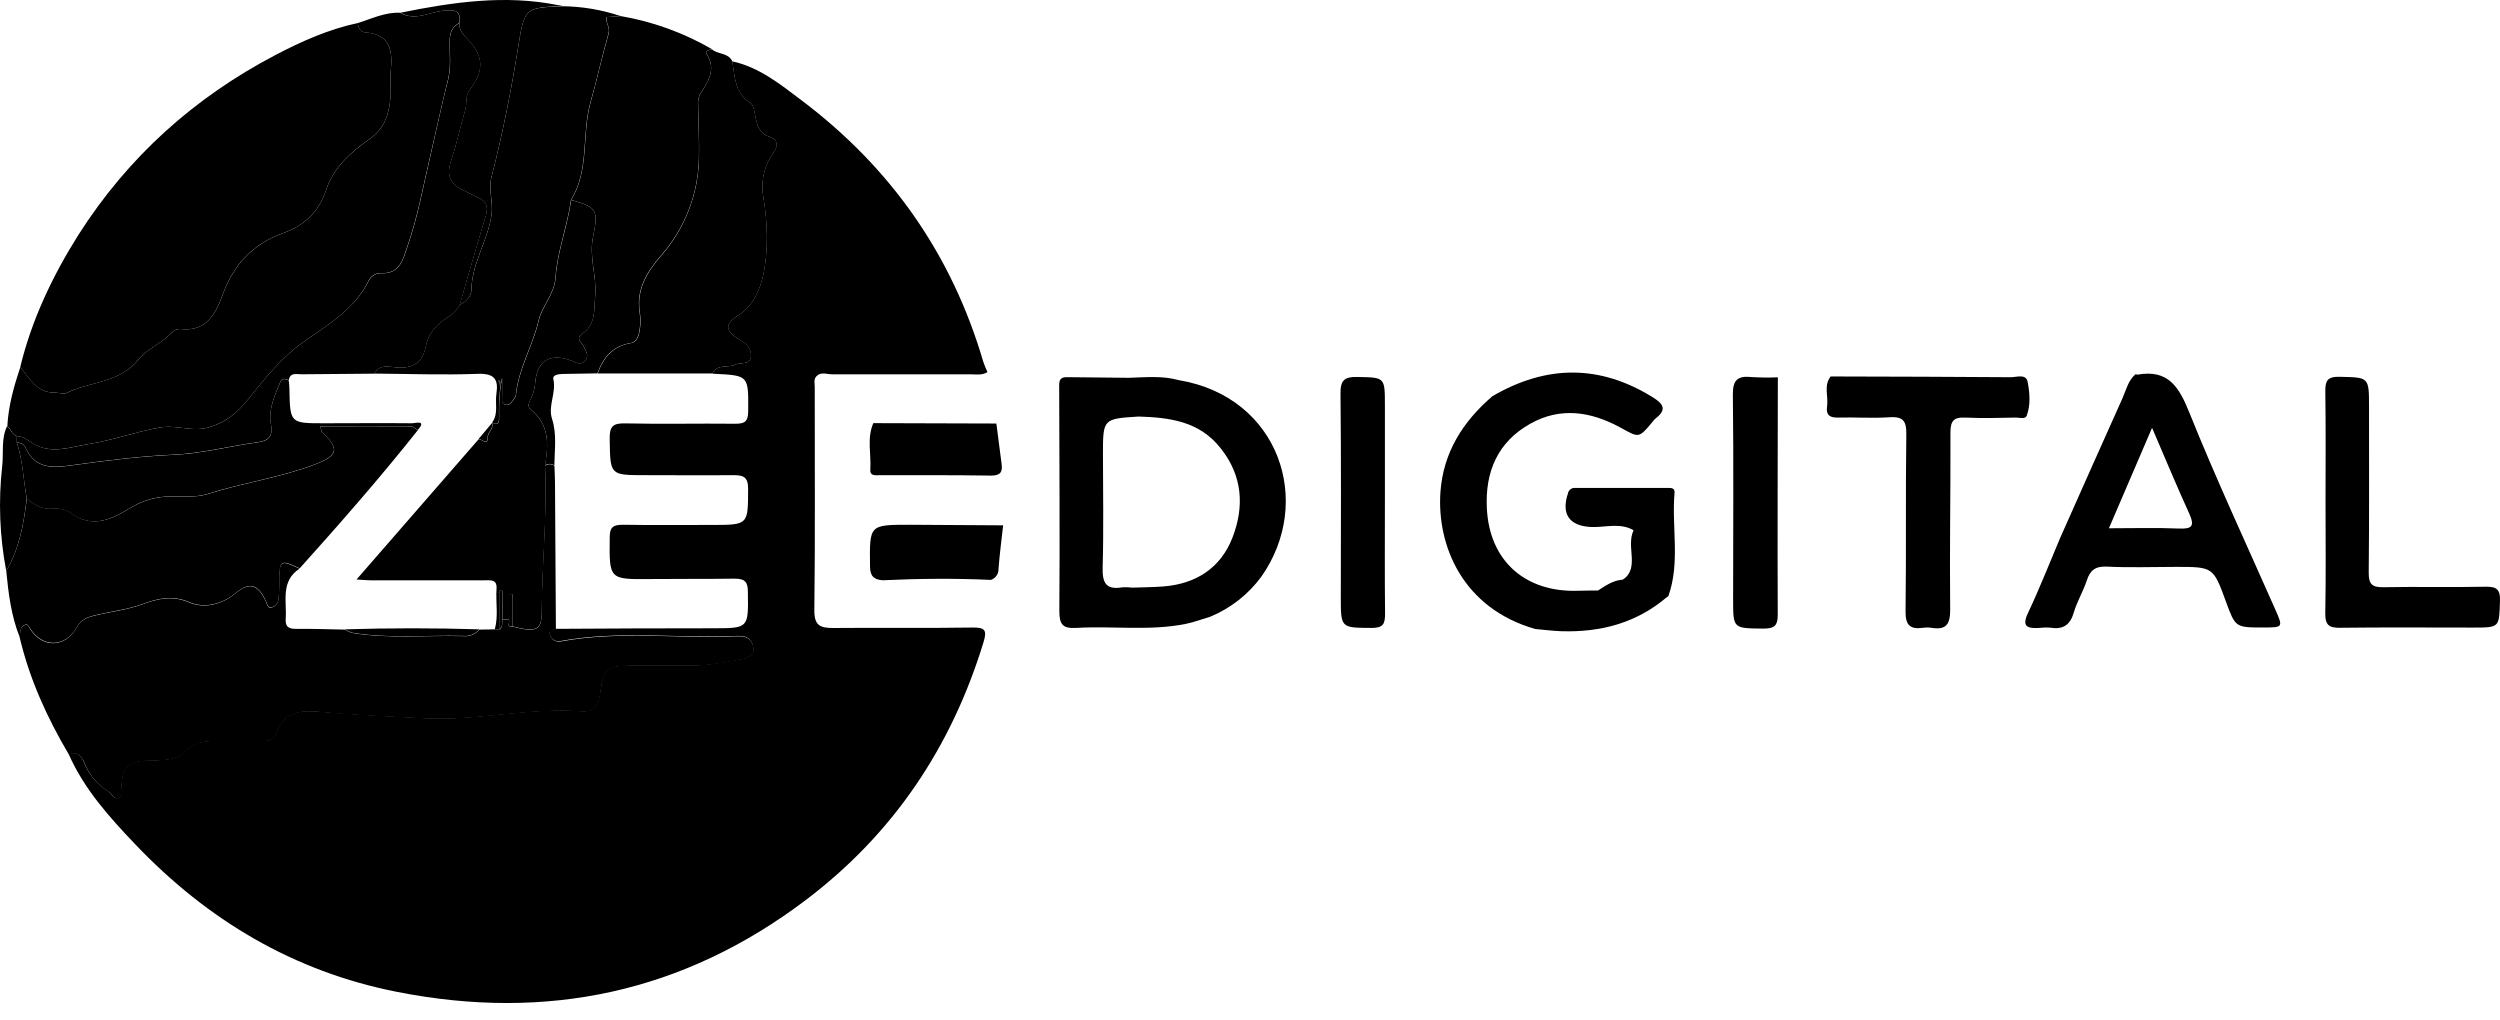
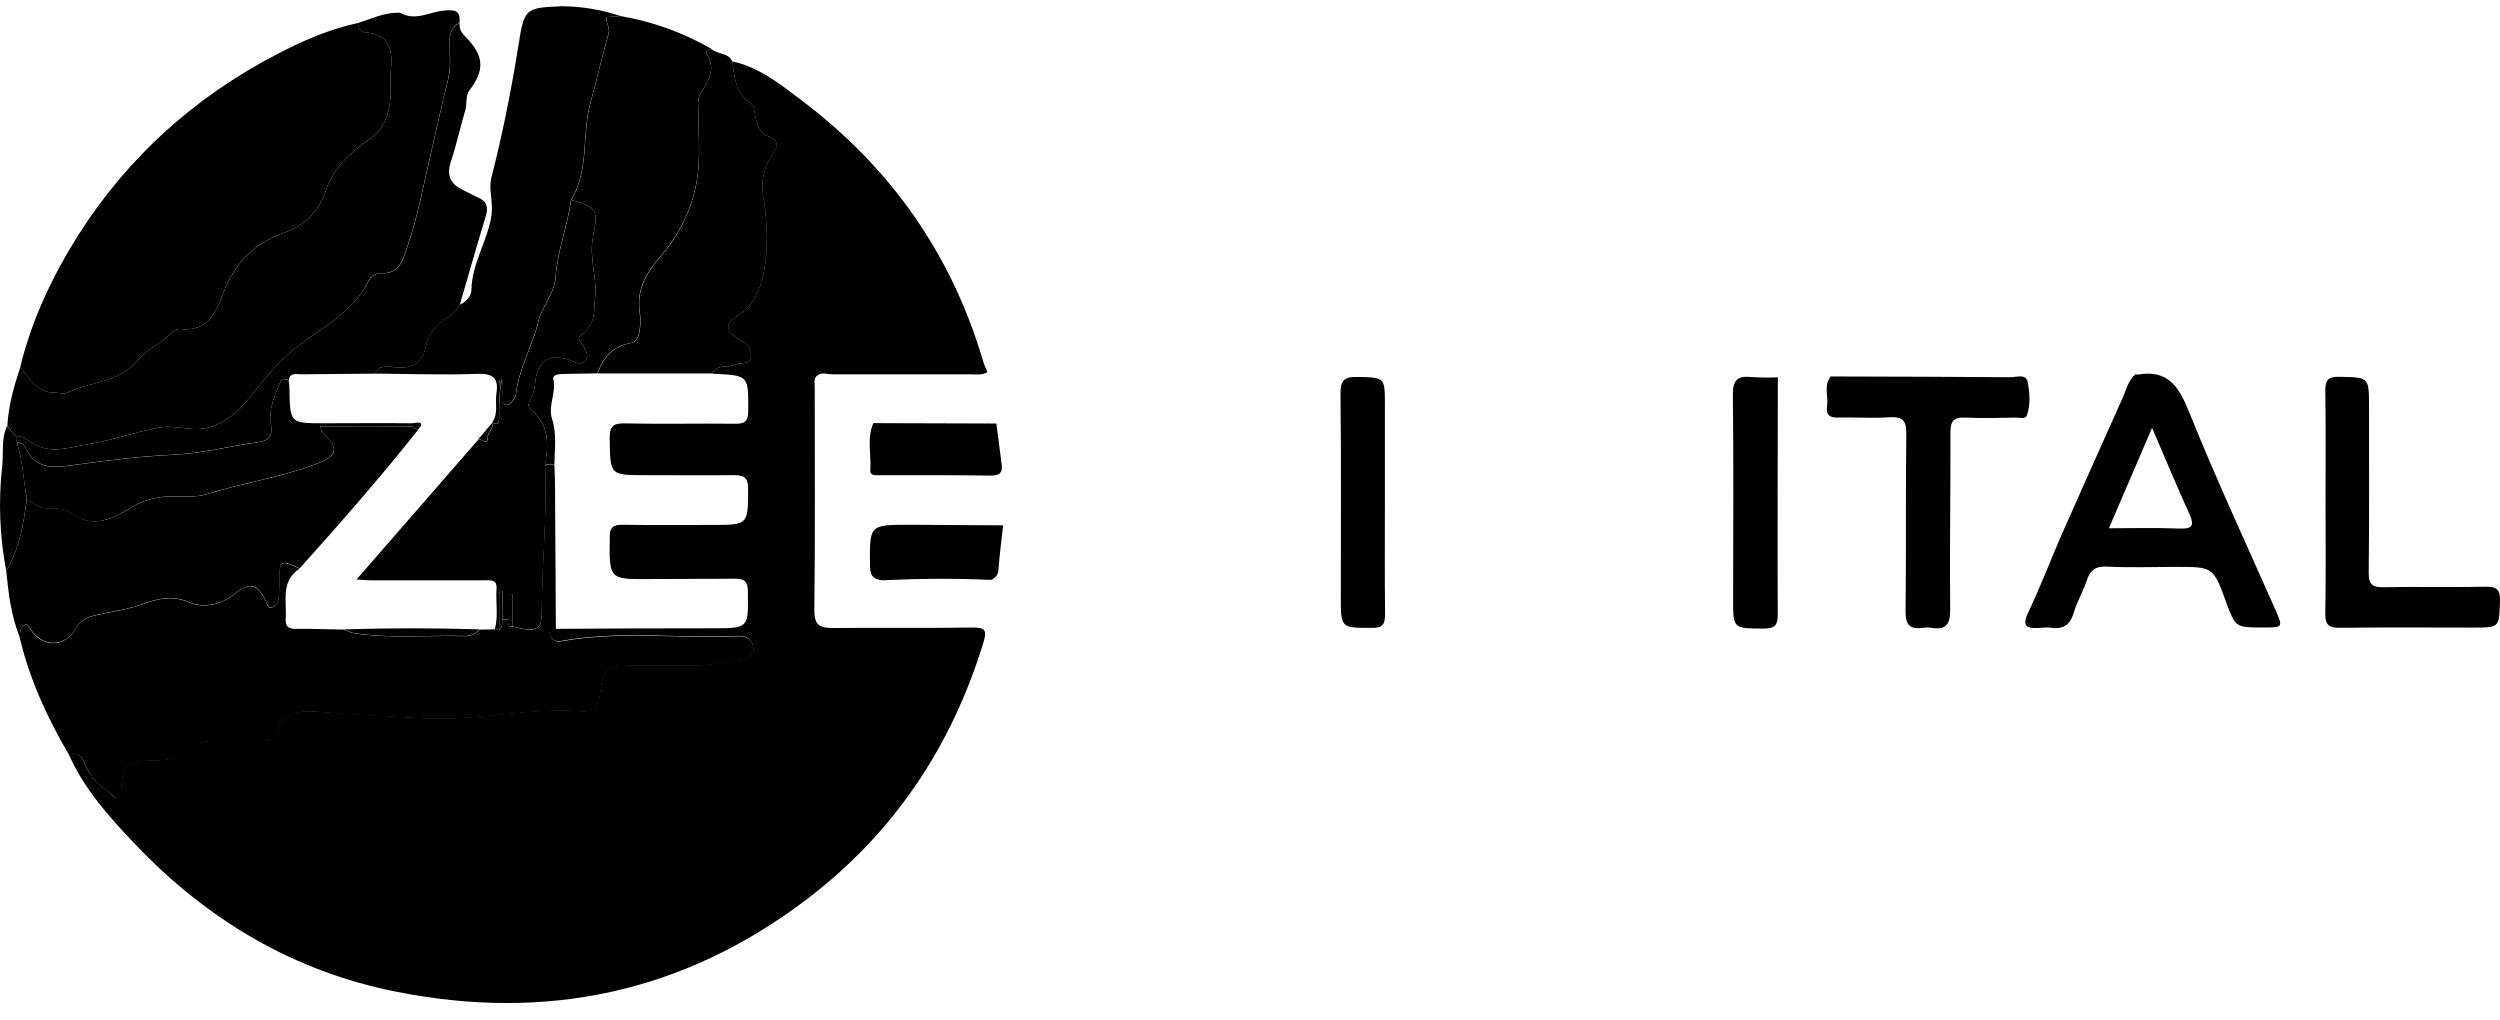
<svg xmlns="http://www.w3.org/2000/svg" width="125" height="51" viewBox="0 0 125 51" fill="none">
-   <path d="M24.605 21.13H24.621L24.608 21.117L24.605 21.13Z" fill="#FEFDFE" style="fill:#FEFDFE;fill:color(display-p3 0.996 0.992 0.996);fill-opacity:1;" />
  <path d="M25.018 19.081C24.998 18.973 24.827 19.092 24.932 19.064C24.96 19.064 24.977 19.064 24.982 19.096C24.998 19.191 25.009 19.289 25.021 19.386C25.021 19.356 25.029 19.329 25.034 19.299C25.031 19.227 25.026 19.153 25.018 19.081Z" fill="#FEFDFE" style="fill:#FEFDFE;fill:color(display-p3 0.996 0.992 0.996);fill-opacity:1;" />
  <path d="M25.62 29.789H25.606V29.839C25.611 29.821 25.615 29.804 25.62 29.789Z" fill="#FEFDFE" style="fill:#FEFDFE;fill:color(display-p3 0.996 0.992 0.996);fill-opacity:1;" />
  <path d="M18.753 18.683L18.736 18.655L18.719 18.683H18.753Z" fill="#FEFDFE" style="fill:#FEFDFE;fill:color(display-p3 0.996 0.992 0.996);fill-opacity:1;" />
  <path d="M41.598 18.715C43.894 18.715 46.2 18.715 48.502 18.715C48.795 18.715 49.1 18.778 49.374 18.605C49.294 18.436 49.224 18.262 49.163 18.085C47.587 12.707 44.518 8.357 40.054 4.998C39.003 4.207 37.956 3.357 36.61 3.067C36.746 3.825 36.72 4.637 37.502 5.139C37.714 5.275 37.715 5.619 37.776 5.887C37.865 6.282 37.979 6.677 38.445 6.828C38.911 6.979 38.914 7.286 38.667 7.648C38.432 7.971 38.268 8.338 38.183 8.728C38.098 9.117 38.096 9.52 38.175 9.91C38.378 11.183 38.427 12.559 38.147 13.801C38.004 14.426 37.678 15.295 36.925 15.758C36.211 16.197 36.247 16.558 36.987 16.988C37.325 17.185 37.573 17.444 37.545 17.808C37.51 18.271 37.053 18.097 36.78 18.228C36.403 18.413 35.865 18.172 35.617 18.674C35.644 18.681 35.671 18.686 35.698 18.689C37.448 18.773 37.423 18.773 37.409 20.566C37.409 21.099 37.215 21.192 36.739 21.187C34.909 21.166 33.078 21.212 31.248 21.169C30.616 21.154 30.475 21.351 30.485 21.953C30.514 23.758 30.485 23.758 32.252 23.758C33.728 23.758 35.204 23.772 36.68 23.758C37.172 23.758 37.404 23.853 37.405 24.428C37.399 26.247 37.431 26.247 35.571 26.247C34.095 26.247 32.619 26.262 31.143 26.238C30.651 26.238 30.486 26.359 30.486 26.877C30.464 28.98 30.444 28.974 32.557 28.952C33.951 28.938 35.345 28.952 36.738 28.933C37.23 28.933 37.394 29.08 37.394 29.589C37.42 31.414 37.44 31.41 35.654 31.414C33.029 31.414 30.404 31.424 27.78 31.442C27.631 31.485 27.399 31.49 27.483 31.72C27.499 31.779 27.526 31.834 27.563 31.883C27.6 31.931 27.647 31.972 27.7 32.003C27.753 32.033 27.812 32.053 27.872 32.061C27.933 32.068 27.995 32.064 28.054 32.047C30.949 31.518 33.872 31.923 36.779 31.798C36.861 31.798 36.943 31.798 37.025 31.798C37.438 31.798 37.628 32.079 37.663 32.413C37.697 32.748 37.42 32.879 37.135 32.935C36.257 33.099 35.38 33.281 34.477 33.273C33.469 33.273 32.458 33.273 31.449 33.273C30.363 33.273 30.152 33.476 30.016 34.56C29.947 35.11 29.773 35.615 29.084 35.559C26.442 35.348 23.843 36.051 21.201 35.906C19.495 35.812 17.787 35.742 16.085 35.591C15.169 35.507 14.194 35.484 13.811 36.65C13.698 36.993 13.409 37.052 13.085 37.045C12.539 37.034 11.992 37.021 11.444 37.045C10.67 37.083 9.896 36.87 9.202 37.611C8.812 38.028 7.992 38.008 7.335 38.025C6.423 38.046 6.13 38.335 6.072 39.235C6.058 39.465 6.202 39.78 5.923 39.891C5.692 39.99 5.582 39.68 5.407 39.563C4.849 39.22 4.421 38.7 4.191 38.087C4.088 37.818 3.84 37.529 3.437 37.713C4.206 39.455 5.467 40.856 6.747 42.199C10.355 45.992 14.679 48.58 19.869 49.597C27.344 51.073 34.184 49.62 40.286 45.004C44.667 41.694 47.578 37.347 49.178 32.102C49.355 31.516 49.26 31.365 48.623 31.377C46.301 31.414 43.978 31.377 41.655 31.4C40.999 31.4 40.709 31.275 40.717 30.502C40.763 26.787 40.733 23.07 40.737 19.348C40.737 19.165 40.671 18.963 40.83 18.804C41.057 18.579 41.345 18.715 41.598 18.715Z" fill="#422673" style="fill:#422673;fill:color(display-p3 0.259 0.149 0.451);fill-opacity:1;" />
  <path d="M4.206 38.105C4.436 38.718 4.864 39.238 5.421 39.581C5.597 39.693 5.707 40.003 5.938 39.909C6.217 39.793 6.072 39.478 6.087 39.253C6.145 38.353 6.438 38.064 7.35 38.043C8.006 38.026 8.826 38.043 9.217 37.629C9.911 36.888 10.693 37.101 11.459 37.063C12.004 37.037 12.55 37.05 13.1 37.063C13.428 37.063 13.713 37.011 13.826 36.668C14.208 35.502 15.184 35.52 16.099 35.608C17.802 35.773 19.51 35.83 21.216 35.923C23.858 36.068 26.465 35.366 29.099 35.577C29.788 35.633 29.962 35.128 30.03 34.578C30.167 33.494 30.378 33.294 31.464 33.291C32.473 33.291 33.483 33.291 34.492 33.291C35.394 33.299 36.272 33.127 37.149 32.953C37.435 32.897 37.707 32.745 37.678 32.431C37.648 32.118 37.453 31.813 37.039 31.816C36.958 31.816 36.876 31.816 36.793 31.816C33.887 31.941 30.964 31.536 28.069 32.066C28.01 32.082 27.948 32.086 27.887 32.079C27.826 32.071 27.768 32.051 27.715 32.021C27.662 31.99 27.615 31.95 27.578 31.901C27.541 31.852 27.514 31.797 27.498 31.737C27.414 31.508 27.645 31.503 27.795 31.46C27.781 29.036 27.766 26.611 27.75 24.187C27.75 23.887 27.731 23.588 27.721 23.29C27.652 23.24 27.57 23.212 27.485 23.212C27.4 23.212 27.317 23.24 27.249 23.29C27.365 25.734 27.085 28.168 27.085 30.609C27.085 31.526 26.812 31.642 25.608 31.324C25.28 31.354 25.518 31.096 25.444 30.996H25.116C25.106 31.17 25.149 31.362 24.962 31.48L24.734 31.468L23.97 31.48C23.875 31.595 23.754 31.685 23.616 31.743C23.479 31.8 23.329 31.822 23.181 31.808C21.317 31.756 19.446 31.957 17.591 31.644C17.467 31.605 17.35 31.55 17.241 31.48C16.429 31.465 15.617 31.434 14.805 31.444C14.427 31.444 14.259 31.34 14.285 30.939C14.346 30.055 14.016 29.069 14.976 28.432C14.026 27.984 13.975 28.014 13.962 28.997C13.97 29.349 13.952 29.703 13.908 30.053C13.883 30.13 13.84 30.199 13.783 30.256C13.726 30.313 13.657 30.356 13.58 30.381C13.382 30.433 13.359 30.217 13.29 30.069C12.881 29.206 12.479 29.085 11.748 29.687C11.049 30.258 10.175 30.428 9.469 30.125C8.595 29.748 7.857 29.945 7.119 30.217C6.319 30.511 5.479 30.588 4.673 30.794C4.255 30.899 4.017 31.045 3.812 31.408C3.241 32.413 2.083 32.408 1.483 31.408C1.421 31.306 1.368 31.196 1.258 31.244C0.961 31.347 1.029 31.641 0.976 31.869H0.984C1.476 33.957 2.356 35.887 3.445 37.729C3.855 37.547 4.101 37.836 4.206 38.105Z" fill="#4E2B7A" style="fill:#4E2B7A;fill:color(display-p3 0.306 0.169 0.478);fill-opacity:1;" />
  <path d="M2.751 19.629C2.939 19.629 3.167 19.728 3.313 19.654C4.499 19.065 5.979 19.162 6.922 17.976C7.35 17.441 8.078 17.177 8.562 16.652C8.617 16.591 8.684 16.541 8.759 16.506C8.833 16.471 8.914 16.452 8.997 16.449C10.339 16.613 10.791 15.666 11.15 14.686C11.69 13.209 12.671 12.187 14.134 11.664C15.233 11.272 15.938 10.606 16.316 9.465C16.677 8.384 17.549 7.593 18.463 6.961C19.242 6.422 19.447 5.705 19.523 4.877C19.56 4.444 19.493 4.001 19.537 3.564C19.639 2.561 19.537 1.717 18.266 1.617C18.017 1.598 17.907 1.394 17.89 1.15C16.439 1.463 15.091 2.06 13.79 2.741C9.717 4.873 6.408 7.841 3.925 11.736C2.624 13.803 1.588 15.978 1.01 18.36C1.494 18.914 1.84 19.656 2.751 19.629Z" fill="#8A67AA" style="fill:#8A67AA;fill:color(display-p3 0.541 0.404 0.667);fill-opacity:1;" />
  <path d="M0.848 21.804C1.227 21.822 1.479 22.103 1.794 22.257C2.677 22.689 3.563 22.337 4.43 22.203C5.633 22.016 6.783 21.585 7.991 21.375C8.841 21.225 9.632 21.629 10.49 21.352C11.31 21.086 11.836 20.674 12.384 19.994C13.204 18.978 14.005 17.94 15.125 17.134C16.331 16.268 17.722 15.494 18.424 14.043C18.477 13.929 18.561 13.833 18.665 13.764C18.77 13.695 18.892 13.657 19.017 13.654C20.002 13.716 20.139 12.965 20.367 12.317C20.879 10.855 21.15 9.332 21.503 7.829C21.804 6.538 22.083 5.242 22.403 3.956C22.557 3.331 22.474 2.708 22.48 2.085C22.48 1.663 22.582 1.335 22.972 1.143C23.043 0.51 22.738 0.479 22.188 0.531C21.47 0.599 20.755 1.074 20.012 0.638C19.254 0.6 18.586 0.937 17.891 1.153C17.907 1.398 18.017 1.601 18.266 1.621C19.546 1.721 19.639 2.564 19.537 3.568C19.493 4.001 19.56 4.444 19.523 4.88C19.449 5.7 19.242 6.425 18.463 6.965C17.549 7.596 16.677 8.387 16.316 9.468C15.934 10.616 15.233 11.272 14.134 11.667C12.679 12.187 11.698 13.208 11.154 14.685C10.795 15.67 10.334 16.613 9 16.449C8.918 16.452 8.837 16.471 8.762 16.506C8.687 16.541 8.621 16.591 8.566 16.652C8.073 17.177 7.348 17.441 6.925 17.976C5.979 19.157 4.499 19.065 3.317 19.654C3.171 19.728 2.943 19.625 2.754 19.629C1.844 19.656 1.498 18.914 1.014 18.36C0.694 19.321 0.42 20.292 0.366 21.312C0.556 21.445 0.589 21.735 0.848 21.804Z" fill="#7C559E" style="fill:#7C559E;fill:color(display-p3 0.486 0.333 0.62);fill-opacity:1;" />
  <path d="M1.265 31.23C1.375 31.19 1.429 31.3 1.49 31.394C2.09 32.389 3.248 32.394 3.819 31.394C4.026 31.031 4.262 30.885 4.68 30.78C5.49 30.573 6.32 30.496 7.126 30.203C7.864 29.93 8.602 29.734 9.476 30.111C10.182 30.414 11.056 30.244 11.755 29.673C12.486 29.073 12.888 29.192 13.296 30.055C13.365 30.201 13.388 30.419 13.587 30.367C13.664 30.342 13.733 30.299 13.79 30.242C13.847 30.185 13.89 30.115 13.915 30.039C13.959 29.688 13.977 29.335 13.969 28.982C13.982 27.998 14.033 27.97 14.983 28.418C17.009 26.164 19.005 23.888 20.888 21.512C20.776 21.447 20.663 21.324 20.56 21.322C19.065 21.309 17.57 21.322 16.028 21.322C16.065 21.473 16.059 21.567 16.101 21.608C16.989 22.438 16.907 22.776 15.791 23.207C14.04 23.883 12.175 24.132 10.392 24.7C9.603 24.952 8.723 24.731 7.88 24.885C7.406 24.966 6.951 25.137 6.54 25.389C5.586 25.968 4.621 26.448 3.525 25.638C3.268 25.47 2.96 25.395 2.654 25.428C2.106 25.48 1.713 25.247 1.342 24.919C1.19 26.182 0.973 27.427 0.312 28.544C0.422 29.671 0.558 30.792 0.983 31.853H0.985C1.035 31.627 0.968 31.333 1.265 31.23Z" fill="#623C87" style="fill:#623C87;fill:color(display-p3 0.384 0.235 0.529);fill-opacity:1;" />
  <path d="M25.917 2.3C25.564 4.517 25.126 6.712 24.567 8.889C24.422 9.456 24.665 10.109 24.578 10.739C24.394 12.033 23.594 13.153 23.571 14.498C23.571 14.81 23.305 15.091 22.984 15.238C22.841 15.504 22.628 15.724 22.367 15.875C21.808 16.217 21.411 16.682 21.283 17.333C21.119 18.153 20.627 18.437 19.806 18.369C19.437 18.338 18.986 18.205 18.73 18.652L18.747 18.68C20.456 18.693 22.165 18.755 23.871 18.693C24.703 18.661 24.936 18.942 24.819 19.701C24.747 20.174 24.929 20.686 24.609 21.12L24.621 21.132C24.949 21.296 24.949 21.071 24.949 20.833C24.936 20.349 24.957 19.864 25.014 19.383C25.003 19.286 24.991 19.188 24.975 19.093C24.975 19.065 24.954 19.055 24.926 19.062C24.821 19.09 24.991 18.97 25.011 19.078C25.011 19.15 25.024 19.224 25.027 19.296C25.049 19.157 25.075 19.017 25.11 18.878C25.11 19.175 25.101 19.472 25.11 19.769C25.11 19.946 25.032 20.205 25.292 20.241C25.49 20.271 25.61 20.064 25.716 19.905C25.751 19.862 25.776 19.812 25.789 19.759C25.913 18.447 26.62 17.315 26.917 16.055C27.098 15.292 27.714 14.7 27.772 13.878C27.864 12.551 28.367 11.305 28.549 9.994C29.476 8.487 29.071 6.714 29.522 5.111C29.85 3.971 30.094 2.815 30.424 1.676C30.514 1.365 30.276 1.163 30.314 0.856L31.026 0.804C30.086 0.486 29.101 0.32 28.108 0.312C26.263 0.394 26.218 0.387 25.917 2.3Z" fill="#643C89" style="fill:#643C89;fill:color(display-p3 0.392 0.235 0.537);fill-opacity:1;" />
  <path d="M27.896 0.259C27.97 0.274 28.044 0.287 28.117 0.304C28.045 0.282 27.971 0.267 27.896 0.259Z" fill="#643C89" style="fill:#643C89;fill:color(display-p3 0.392 0.235 0.537);fill-opacity:1;" />
  <path d="M30.434 1.68C30.106 2.816 29.852 3.976 29.532 5.114C29.081 6.719 29.486 8.49 28.559 9.998C29.778 10.344 29.95 10.444 29.66 11.802C29.435 12.845 29.847 13.788 29.76 14.787C29.699 15.479 29.789 16.203 29.141 16.664C28.733 16.956 29.099 17.111 29.187 17.32C29.291 17.563 29.494 17.812 29.225 18.06C28.994 18.279 28.777 18.11 28.551 18.025C27.524 17.638 26.873 18.014 26.765 19.078C26.751 19.376 26.675 19.668 26.541 19.934C26.443 20.108 26.363 20.331 26.527 20.463C27.477 21.227 27.436 22.227 27.245 23.272C27.314 23.222 27.396 23.195 27.481 23.195C27.566 23.195 27.649 23.222 27.718 23.272C27.727 22.493 27.85 21.712 27.601 20.94C27.39 20.284 27.824 19.637 27.667 18.958C27.616 18.735 27.942 18.701 28.159 18.698L29.868 18.668C30.163 17.868 30.632 17.292 31.551 17.146C31.856 17.098 31.951 16.719 31.987 16.416C32.023 16.172 32.023 15.924 31.987 15.68C31.782 14.489 32.328 13.608 33.07 12.752C34.263 11.387 34.929 9.64 34.946 7.827C34.966 6.983 34.912 6.138 34.904 5.292C34.883 5.103 34.912 4.913 34.987 4.739C35.384 4.092 35.849 3.482 35.315 2.677C35.242 2.564 35.455 2.482 35.593 2.455C34.184 1.639 32.641 1.08 31.036 0.804L30.324 0.856C30.286 1.166 30.524 1.368 30.434 1.68Z" fill="#54307D" style="fill:#54307D;fill:color(display-p3 0.329 0.188 0.49);fill-opacity:1;" />
  <path d="M35.321 2.677C35.849 3.482 35.385 4.092 34.992 4.738C34.917 4.912 34.889 5.103 34.909 5.291C34.917 6.138 34.971 6.982 34.952 7.827C34.938 9.641 34.275 11.39 33.083 12.758C32.342 13.614 31.796 14.495 32.001 15.686C32.036 15.93 32.036 16.178 32.001 16.422C31.965 16.726 31.869 17.105 31.564 17.152C30.646 17.298 30.177 17.874 29.881 18.674H35.622C35.87 18.172 36.408 18.414 36.785 18.228C37.051 18.097 37.515 18.271 37.55 17.808C37.578 17.438 37.33 17.178 36.992 16.988C36.252 16.558 36.216 16.198 36.93 15.758C37.683 15.295 38.009 14.426 38.152 13.801C38.432 12.559 38.383 11.177 38.18 9.91C38.1 9.52 38.103 9.117 38.188 8.728C38.273 8.338 38.438 7.971 38.672 7.648C38.919 7.287 38.923 6.982 38.45 6.828C37.978 6.674 37.87 6.282 37.781 5.887C37.72 5.619 37.719 5.275 37.507 5.139C36.725 4.637 36.751 3.826 36.615 3.067C36.415 2.627 35.89 2.732 35.594 2.463C35.46 2.481 35.247 2.563 35.321 2.677Z" fill="#4E2777" style="fill:#4E2777;fill:color(display-p3 0.306 0.153 0.467);fill-opacity:1;" />
-   <path d="M22.196 0.531C22.746 0.479 23.051 0.51 22.98 1.143C22.938 1.481 23.131 1.698 23.346 1.922C24.179 2.795 24.232 3.505 23.492 4.476C23.244 4.804 23.358 5.159 23.261 5.492C23.011 6.353 22.82 7.232 22.537 8.082C22.301 8.79 22.537 9.23 23.169 9.515C23.416 9.63 23.651 9.771 23.902 9.879C24.34 10.065 24.417 10.36 24.283 10.801C23.835 12.277 23.413 13.754 22.982 15.241C23.31 15.094 23.564 14.813 23.569 14.502C23.587 13.157 24.389 12.041 24.576 10.742C24.663 10.112 24.412 9.459 24.565 8.892C25.124 6.715 25.562 4.521 25.916 2.3C26.22 0.384 26.264 0.39 28.119 0.3C28.045 0.284 27.972 0.271 27.898 0.256C25.245 -0.277 22.631 0.108 20.024 0.635C20.762 1.074 21.478 0.599 22.196 0.531Z" fill="#714B8F" style="fill:#714B8F;fill:color(display-p3 0.443 0.294 0.561);fill-opacity:1;" />
  <path d="M49.926 28.441C49.98 27.716 50.077 26.992 50.157 26.267C48.603 26.258 47.05 26.243 45.497 26.238C43.451 26.238 43.478 26.238 43.501 28.303C43.501 28.816 43.697 28.979 44.135 29.013C45.94 28.928 47.744 28.912 49.548 28.995C49.662 28.955 49.761 28.88 49.829 28.78C49.897 28.68 49.931 28.561 49.926 28.441Z" fill="#352C69" style="fill:#352C69;fill:color(display-p3 0.208 0.172 0.412);fill-opacity:1;" />
  <path d="M43.516 23.488C43.494 23.816 43.785 23.76 43.998 23.76C45.855 23.76 47.71 23.752 49.566 23.78C50.037 23.78 50.131 23.584 50.08 23.196C49.992 22.523 49.905 21.85 49.818 21.176L43.666 21.157C43.335 21.915 43.568 22.71 43.516 23.488Z" fill="#37296B" style="fill:#37296B;fill:color(display-p3 0.216 0.161 0.42);fill-opacity:1;" />
  <path d="M1.335 24.92C1.171 23.991 1.141 23.038 0.843 22.131V21.803C0.584 21.734 0.551 21.444 0.351 21.311C0.049 21.948 0.187 22.64 0.11 23.307C-0.086 25.053 -0.018 26.819 0.311 28.545C0.968 27.426 1.189 26.181 1.335 24.918V24.92Z" fill="#63587D" style="fill:#63587D;fill:color(display-p3 0.388 0.345 0.49);fill-opacity:1;" />
  <path d="M24.951 29.627C24.951 29.627 24.951 29.627 24.961 29.643V29.608C24.919 29.603 24.891 29.635 24.951 29.627Z" fill="#FDF7FE" style="fill:#FDF7FE;fill:color(display-p3 0.992 0.969 0.996);fill-opacity:1;" />
  <path d="M26.526 20.467C26.362 20.336 26.443 20.113 26.541 19.939C26.674 19.672 26.75 19.381 26.764 19.083C26.872 18.018 27.524 17.642 28.55 18.029C28.777 18.115 28.993 18.284 29.224 18.064C29.494 17.808 29.29 17.572 29.187 17.324C29.098 17.114 28.733 16.958 29.141 16.668C29.797 16.207 29.699 15.484 29.759 14.792C29.846 13.793 29.431 12.85 29.659 11.806C29.95 10.445 29.777 10.345 28.559 10.002C28.377 11.314 27.873 12.559 27.781 13.886C27.724 14.706 27.107 15.3 26.927 16.063C26.63 17.323 25.923 18.456 25.798 19.767C25.785 19.82 25.76 19.87 25.726 19.913C25.619 20.077 25.499 20.278 25.301 20.249C25.042 20.213 25.125 19.954 25.119 19.776C25.107 19.48 25.119 19.183 25.119 18.886C25.084 19.025 25.058 19.165 25.037 19.304C25.037 19.334 25.027 19.361 25.024 19.391C24.967 19.872 24.945 20.357 24.958 20.841C24.958 21.079 24.958 21.303 24.63 21.14H24.615V21.149C24.699 21.44 24.389 21.592 24.384 21.891C24.384 22.314 24.097 21.96 23.936 21.956L17.826 28.974C18.19 28.997 18.346 29.015 18.502 29.015H24.232C24.532 29.015 24.861 28.96 24.827 29.438C24.779 30.115 24.927 30.799 24.738 31.47L24.966 31.482V29.643C24.966 29.631 24.966 29.625 24.956 29.626C24.898 29.635 24.925 29.603 24.966 29.608V29.541H25.12V30.985H25.449V29.705H25.613V29.789H25.626C25.626 29.803 25.617 29.82 25.613 29.836V31.313C26.81 31.631 27.077 31.514 27.089 30.597C27.1 28.157 27.374 25.723 27.253 23.279C27.435 22.232 27.476 21.231 26.526 20.467Z" fill="#552D84" style="fill:#552D84;fill:color(display-p3 0.333 0.176 0.518);fill-opacity:1;" />
  <path d="M17.239 31.467C17.348 31.537 17.465 31.593 17.589 31.631C19.444 31.949 21.315 31.748 23.179 31.795C23.327 31.81 23.477 31.787 23.614 31.73C23.752 31.673 23.873 31.582 23.968 31.467C21.725 31.398 19.482 31.398 17.239 31.467Z" fill="#422673" style="fill:#422673;fill:color(display-p3 0.259 0.149 0.451);fill-opacity:1;" />
  <path d="M25.115 29.54H24.96V31.465C25.147 31.347 25.105 31.155 25.115 30.981V29.54Z" fill="#422673" style="fill:#422673;fill:color(display-p3 0.259 0.149 0.451);fill-opacity:1;" />
  <path d="M25.607 29.837V29.704H25.443V30.983C25.518 31.083 25.279 31.341 25.607 31.311V29.837Z" fill="#422673" style="fill:#422673;fill:color(display-p3 0.259 0.149 0.451);fill-opacity:1;" />
  <path d="M1.263 22.346C1.773 23.553 2.821 23.367 3.763 23.236C5.392 23.012 7.044 22.805 8.664 22.733C10.117 22.667 11.471 22.303 12.871 22.111C13.349 22.045 13.682 21.875 13.544 21.181C13.406 20.487 13.739 19.756 14.021 19.081C14.11 18.871 14.284 18.945 14.438 19.012C14.504 18.607 14.815 18.716 15.068 18.714C16.285 18.701 17.502 18.693 18.719 18.683L18.735 18.655C18.991 18.206 19.442 18.342 19.811 18.373C20.619 18.44 21.124 18.16 21.288 17.336C21.416 16.68 21.813 16.221 22.372 15.878C22.633 15.727 22.846 15.507 22.989 15.242C23.42 13.765 23.842 12.277 24.29 10.801C24.424 10.36 24.347 10.065 23.909 9.879C23.658 9.771 23.417 9.63 23.176 9.515C22.539 9.222 22.308 8.79 22.544 8.082C22.826 7.232 23.018 6.353 23.268 5.492C23.364 5.164 23.251 4.803 23.499 4.476C24.239 3.505 24.186 2.795 23.353 1.922C23.128 1.698 22.938 1.479 22.981 1.151C22.582 1.343 22.488 1.671 22.488 2.093C22.488 2.716 22.566 3.34 22.411 3.964C22.083 5.25 21.813 6.546 21.511 7.837C21.158 9.34 20.888 10.864 20.376 12.325C20.148 12.981 20.003 13.724 19.026 13.662C18.901 13.665 18.779 13.703 18.674 13.772C18.569 13.841 18.485 13.937 18.432 14.051C17.715 15.492 16.331 16.268 15.125 17.134C14.005 17.94 13.201 18.978 12.384 19.993C11.836 20.671 11.318 21.086 10.498 21.352C9.635 21.629 8.849 21.225 8 21.375C6.791 21.584 5.641 22.016 4.439 22.203C3.571 22.337 2.685 22.695 1.803 22.257C1.476 22.103 1.227 21.819 0.848 21.804V22.132C0.93 22.125 1.013 22.141 1.087 22.178C1.16 22.216 1.221 22.274 1.263 22.346Z" fill="#724A97" style="fill:#724A97;fill:color(display-p3 0.447 0.29 0.592);fill-opacity:1;" />
  <path d="M20.612 21.163C19.136 21.148 17.674 21.163 16.204 21.163C14.502 21.163 14.502 21.163 14.471 19.428C14.471 19.292 14.449 19.157 14.438 19.023C14.284 18.955 14.11 18.882 14.021 19.091C13.739 19.766 13.405 20.486 13.544 21.191C13.683 21.896 13.349 22.055 12.871 22.121C11.471 22.313 10.117 22.677 8.664 22.743C7.05 22.815 5.384 23.022 3.763 23.246C2.821 23.378 1.773 23.563 1.263 22.356C1.222 22.284 1.16 22.226 1.087 22.188C1.013 22.15 0.931 22.133 0.848 22.141C1.142 23.048 1.166 24.001 1.34 24.929C1.718 25.257 2.111 25.49 2.652 25.438C2.953 25.407 3.255 25.479 3.509 25.641C4.604 26.451 5.569 25.969 6.524 25.392C6.936 25.135 7.395 24.961 7.874 24.878C8.717 24.724 9.596 24.946 10.385 24.693C12.168 24.126 14.033 23.873 15.785 23.201C16.9 22.769 16.982 22.431 16.095 21.601C16.052 21.56 16.059 21.467 16.021 21.316C17.563 21.316 19.059 21.316 20.553 21.316C20.665 21.316 20.778 21.44 20.881 21.506C21.36 20.978 20.756 21.163 20.612 21.163Z" fill="#704894" style="fill:#704894;fill:color(display-p3 0.439 0.282 0.58);fill-opacity:1;" />
  <path d="M109.471 20.638C108.95 19.34 108.407 18.455 106.863 18.734C106.84 18.734 106.812 18.715 106.786 18.706C106.409 19.016 106.314 19.483 106.13 19.898C105.087 22.224 104.048 24.552 103.014 26.883C102.482 28.136 101.987 29.407 101.406 30.636C101.078 31.32 101.35 31.429 101.938 31.398C102.127 31.374 102.319 31.369 102.51 31.384C103.145 31.485 103.509 31.262 103.691 30.619C103.855 30.073 104.155 29.573 104.337 29.031C104.501 28.526 104.756 28.303 105.335 28.331C106.483 28.387 107.631 28.346 108.779 28.344C110.662 28.344 110.662 28.344 111.295 30.076C111.771 31.374 111.771 31.374 113.162 31.374C114.166 31.374 114.161 31.374 113.754 30.45C112.311 27.184 110.802 23.951 109.471 20.638ZM108.933 26.427C107.823 26.379 106.707 26.413 105.446 26.413L107.603 21.391C108.276 22.951 108.845 24.33 109.466 25.687C109.75 26.323 109.586 26.454 108.933 26.427Z" fill="#563082" style="fill:#563082;fill:color(display-p3 0.337 0.188 0.51);fill-opacity:1;" />
-   <path d="M58.923 19.004C58.102 18.776 57.274 18.866 56.446 18.89L53.493 18.86C53.252 18.86 52.983 18.817 52.959 19.188C52.967 22.975 52.996 26.765 52.967 30.552C52.967 31.249 53.154 31.434 53.826 31.395C55.645 31.288 57.479 31.559 59.287 31.195C59.708 31.11 60.117 30.952 60.53 30.829C61.539 30.407 62.415 29.719 63.064 28.838C65.702 25.1 63.971 19.838 58.923 19.004ZM61.626 26.878C61.03 28.406 59.798 29.197 58.161 29.323C57.645 29.363 57.125 29.364 56.608 29.382C56.445 29.361 56.28 29.355 56.116 29.366C55.304 29.504 55.112 29.146 55.132 28.382C55.186 26.499 55.15 24.609 55.148 22.728C55.148 20.94 55.148 20.94 56.93 20.827C58.483 20.874 59.977 21.064 61.03 22.41C62.123 23.776 62.229 25.314 61.626 26.873V26.878Z" fill="#563082" style="fill:#563082;fill:color(display-p3 0.337 0.188 0.51);fill-opacity:1;" />
  <path d="M101.334 20.787C101.54 20.242 101.486 19.65 101.385 19.104C101.306 18.671 100.835 18.863 100.542 18.861C97.648 18.837 94.753 18.833 91.859 18.824H91.531C91.172 19.286 91.428 19.821 91.354 20.318C91.29 20.743 91.477 20.892 91.907 20.879C92.752 20.854 93.603 20.922 94.445 20.864C95.112 20.818 95.325 20.999 95.316 21.699C95.275 24.651 95.316 27.604 95.278 30.545C95.266 31.257 95.499 31.48 96.154 31.39C96.29 31.37 96.428 31.37 96.564 31.39C97.313 31.515 97.515 31.213 97.509 30.461C97.477 27.509 97.533 24.556 97.522 21.615C97.522 21.041 97.694 20.851 98.263 20.879C99.108 20.92 99.956 20.895 100.802 20.879C100.984 20.879 101.263 20.971 101.334 20.787Z" fill="#563082" style="fill:#563082;fill:color(display-p3 0.337 0.188 0.51);fill-opacity:1;" />
  <path d="M124.256 29.337C122.561 29.371 120.867 29.328 119.171 29.361C118.601 29.373 118.431 29.206 118.436 28.627C118.465 25.867 118.451 23.109 118.451 20.35C118.451 18.84 118.451 18.873 116.974 18.84C116.359 18.826 116.257 19.05 116.266 19.592C116.294 21.422 116.277 23.253 116.277 25.084C116.277 26.94 116.3 28.799 116.264 30.66C116.254 31.243 116.44 31.397 117.004 31.389C119.217 31.361 121.433 31.379 123.644 31.379C124.99 31.379 124.956 31.379 124.999 30.05C125.02 29.443 124.807 29.325 124.256 29.337Z" fill="#563082" style="fill:#563082;fill:color(display-p3 0.337 0.188 0.51);fill-opacity:1;" />
  <path d="M69.245 25.099V20.27C69.245 18.845 69.245 18.876 67.859 18.848C67.224 18.835 67.019 19.012 67.025 19.669C67.062 23.056 67.044 26.445 67.04 29.838C67.04 31.416 67.04 31.387 68.597 31.396C69.174 31.396 69.253 31.178 69.253 30.681C69.232 28.823 69.245 26.965 69.245 25.099Z" fill="#563082" style="fill:#563082;fill:color(display-p3 0.337 0.188 0.51);fill-opacity:1;" />
  <path d="M88.892 18.866C88.454 18.884 88.016 18.88 87.579 18.853C86.889 18.781 86.635 18.986 86.643 19.742C86.684 23.151 86.657 26.563 86.656 29.973C86.656 31.433 86.656 31.41 88.132 31.43C88.668 31.43 88.89 31.344 88.887 30.731C88.87 26.776 88.888 22.821 88.892 18.866Z" fill="#563082" style="fill:#563082;fill:color(display-p3 0.337 0.188 0.51);fill-opacity:1;" />
-   <path d="M83.727 24.645C83.75 24.392 83.563 24.397 83.409 24.396C81.854 24.396 80.292 24.396 78.744 24.396C78.663 24.392 78.583 24.418 78.519 24.468C78.456 24.518 78.413 24.59 78.398 24.67C78.047 25.711 78.475 26.299 79.546 26.349C80.256 26.384 80.998 26.115 81.678 26.513C81.475 26.951 81.568 27.421 81.588 27.867C81.608 28.313 81.555 28.723 81.13 28.985C80.651 29.015 80.281 29.284 79.897 29.527C79.569 29.527 79.241 29.527 78.913 29.538C76.273 29.632 74.469 28.052 74.343 25.416C74.251 23.612 74.866 22.101 76.531 21.176C78.043 20.336 79.551 20.587 80.978 21.356C81.951 21.883 81.914 21.95 82.631 21.086C82.679 21.021 82.734 20.962 82.795 20.91C83.34 20.487 83.177 20.202 82.661 19.878C79.99 18.21 77.32 18.238 74.623 19.808C73.147 21.076 72.163 22.616 72.022 24.601C71.835 27.278 73.134 30.419 76.767 31.451C77.2 31.488 77.633 31.546 78.066 31.561C80.035 31.623 81.826 31.151 83.351 29.85C83.374 29.835 83.41 29.825 83.419 29.804C84.019 28.113 83.576 26.361 83.727 24.645Z" fill="#563082" style="fill:#563082;fill:color(display-p3 0.337 0.188 0.51);fill-opacity:1;" />
  <path d="M23.931 21.946C24.095 21.946 24.373 22.303 24.378 21.88C24.378 21.581 24.693 21.429 24.61 21.139L23.931 21.946Z" fill="#643C89" style="fill:#643C89;fill:color(display-p3 0.392 0.235 0.537);fill-opacity:1;" />
</svg>